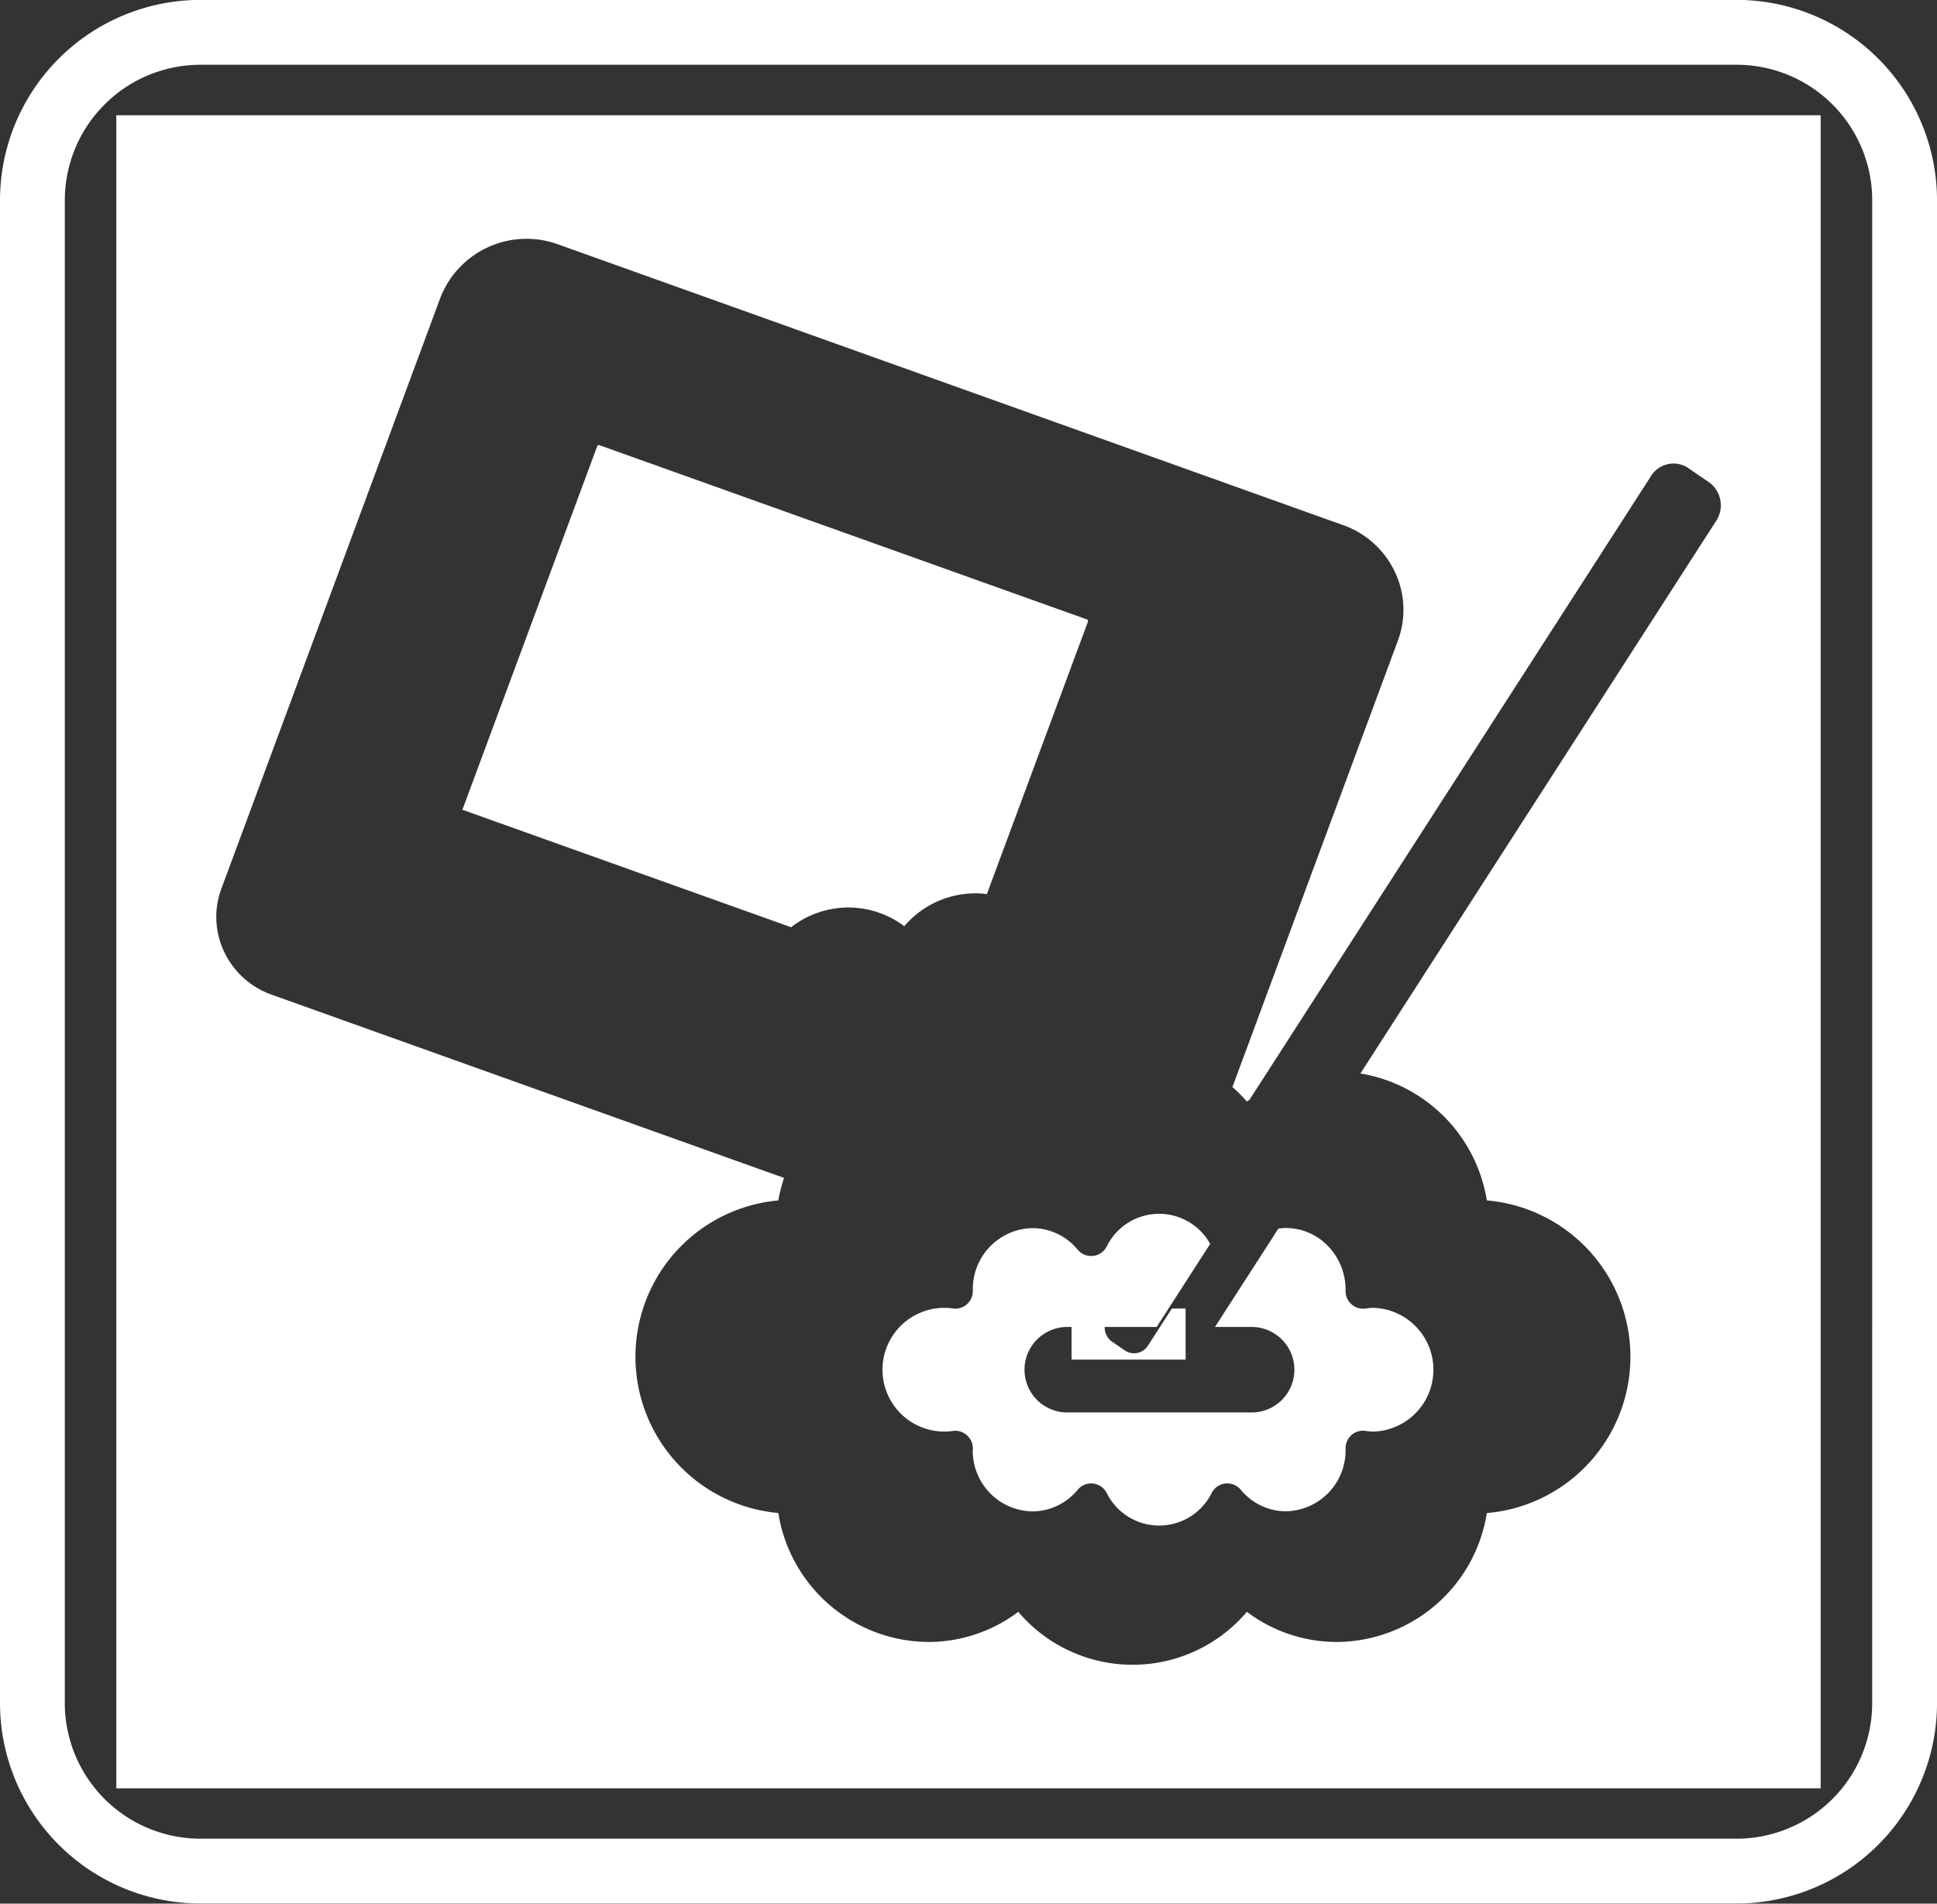
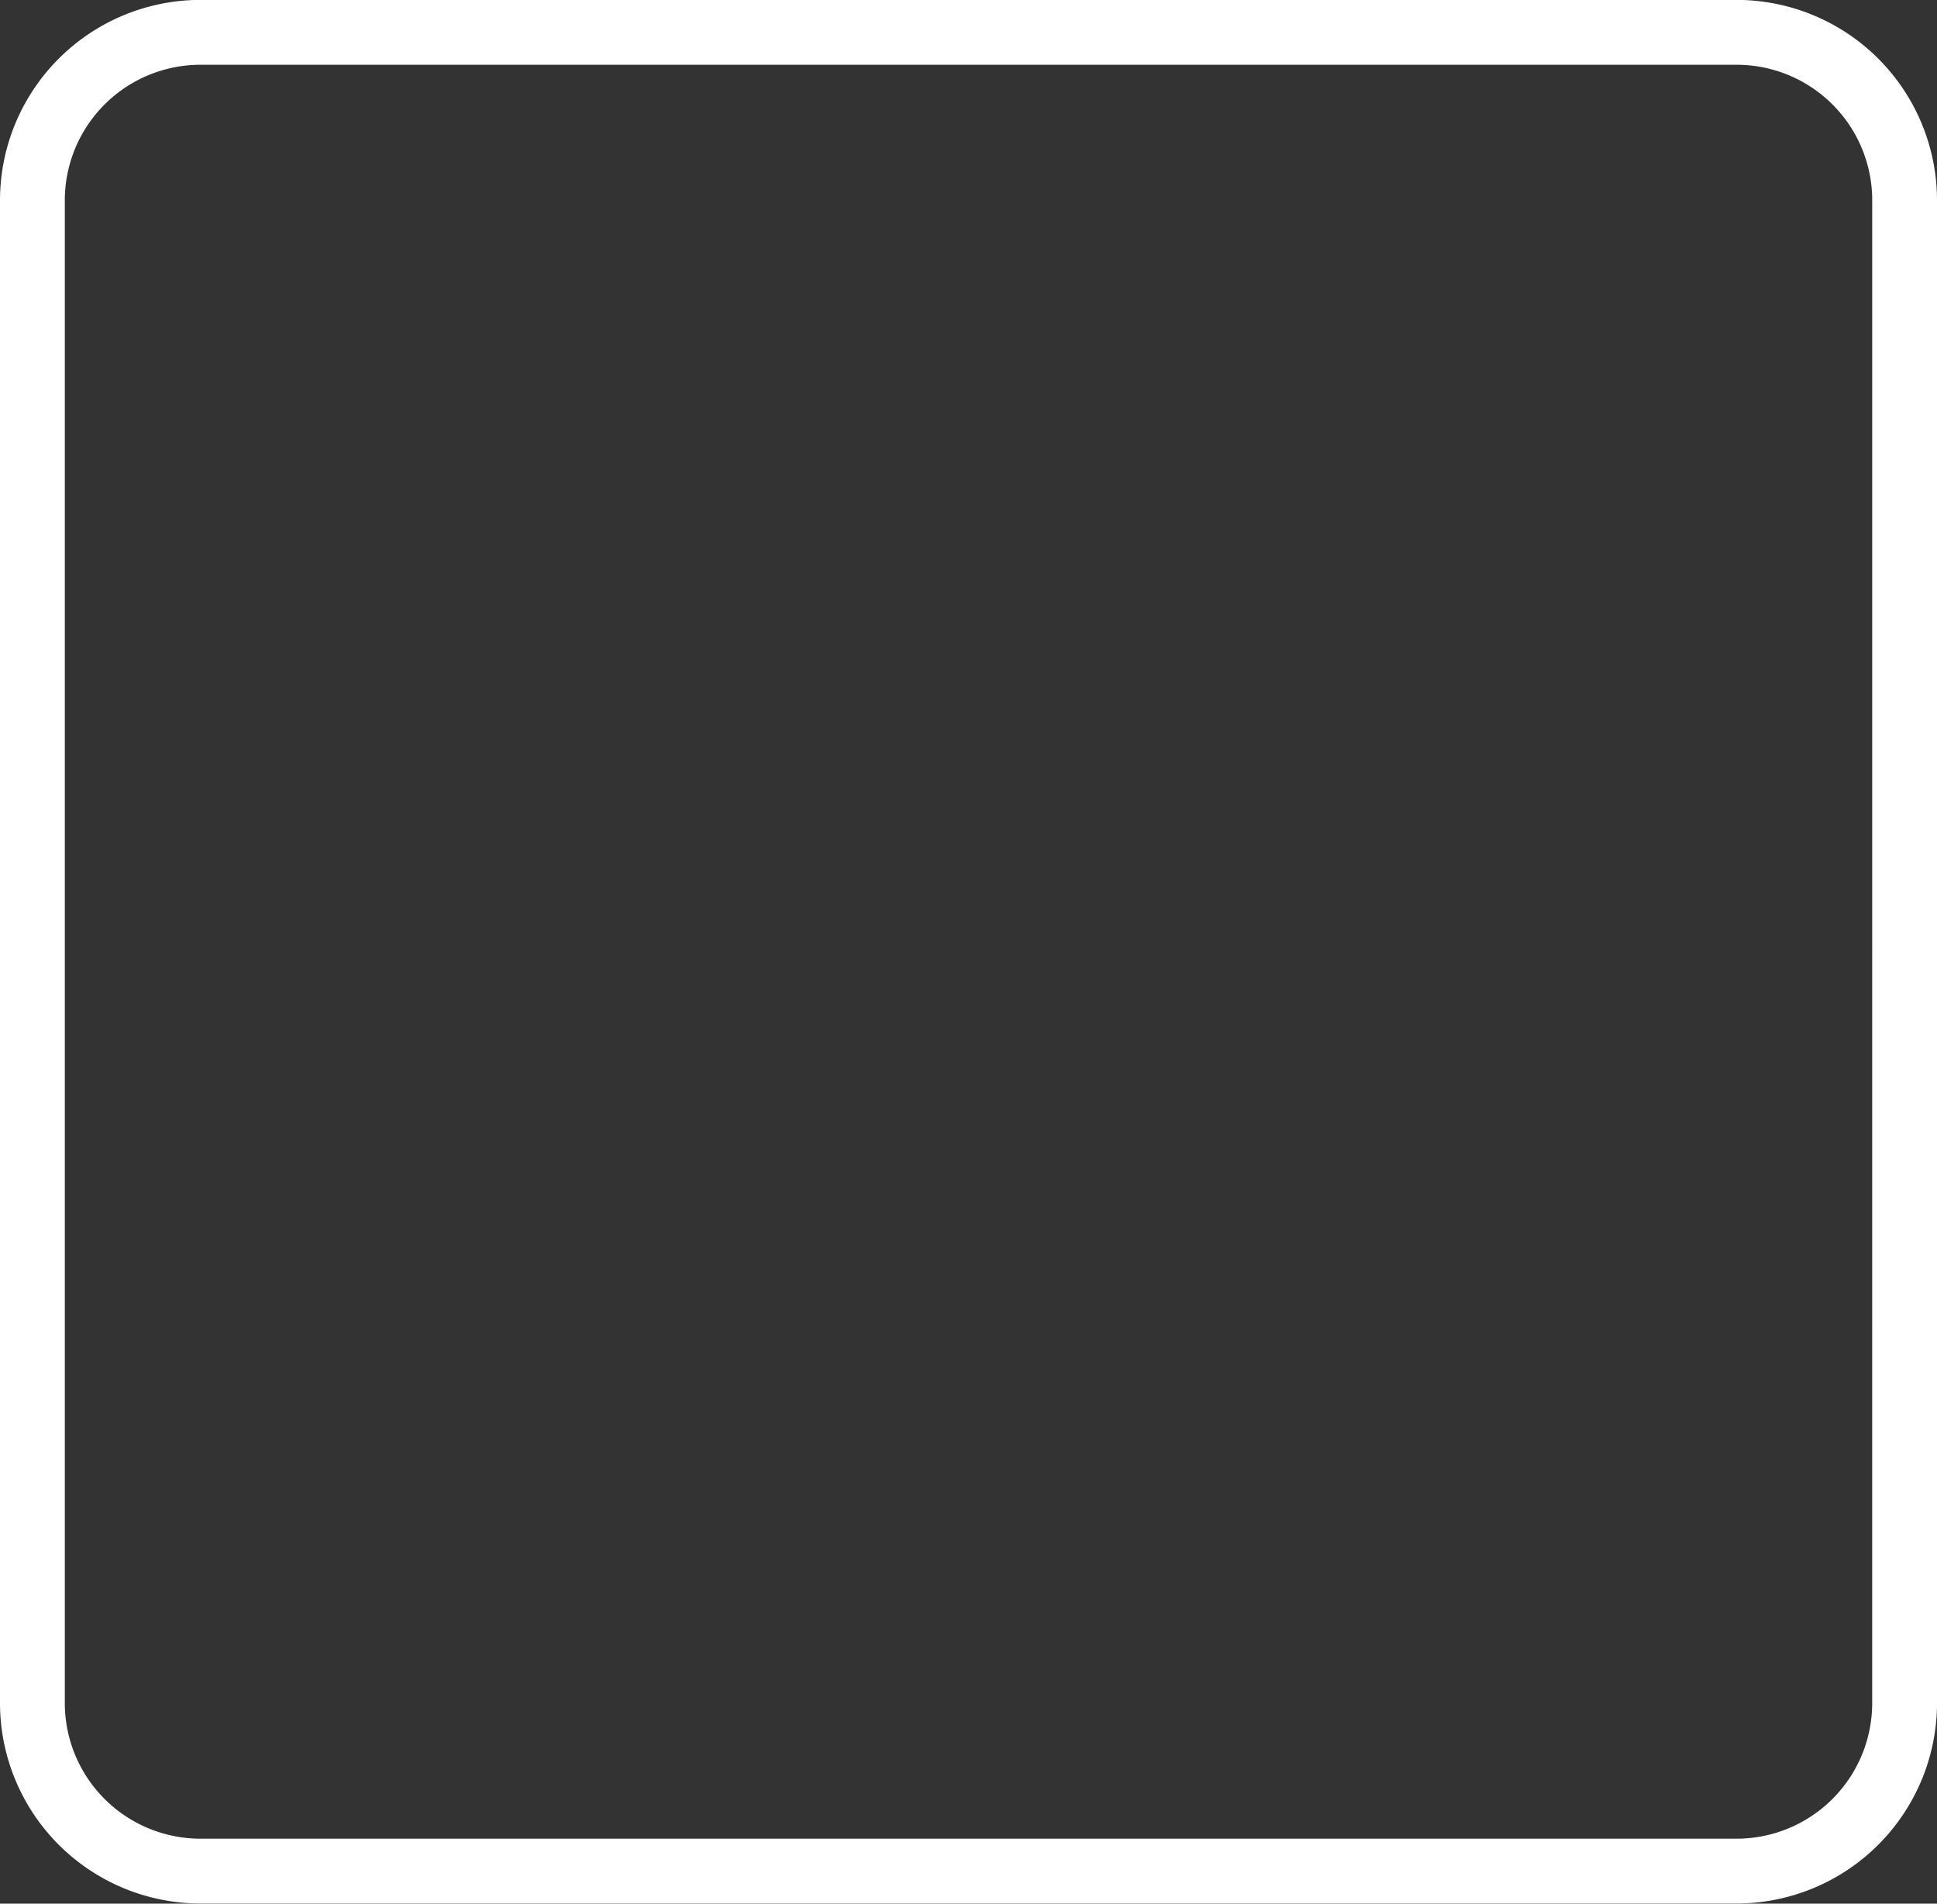
<svg xmlns="http://www.w3.org/2000/svg" id="icon03" width="90" height="88.47" viewBox="0 0 90 88.47">
  <rect x="0" y="0" width="90" height="88.47" fill="#333333" stroke="none" />
-   <path id="パス_2923" data-name="パス 2923" d="M709.885,372.317h79.19V294.563h-79.19Zm4.886-41.824,10.162-27.429a4.294,4.294,0,0,1,5.47-2.505l36.477,13.049a4.2,4.2,0,0,1,2.407,2.167,4.1,4.1,0,0,1,.143,3.206l-7.687,20.745a6.823,6.823,0,0,1,.673.673c.04-.031.082-.055.122-.084l18.617-28.927a1.239,1.239,0,0,1,1.71-.47l1.077.74a1.326,1.326,0,0,1,.243,1.808l-16.495,25.628a7.134,7.134,0,0,1,5.874,5.9,7.292,7.292,0,0,1,0,14.531,7.1,7.1,0,0,1-6.976,5.99,6.942,6.942,0,0,1-4.173-1.4,6.963,6.963,0,0,1-10.622,0,6.949,6.949,0,0,1-4.173,1.4,7.106,7.106,0,0,1-6.977-5.993,7.293,7.293,0,0,1,0-14.527,7.425,7.425,0,0,1,.266-1.047l-23.8-8.513a3.865,3.865,0,0,1-2.212-1.993A3.765,3.765,0,0,1,714.771,330.493Z" transform="translate(-704.48 -289.205)" fill="#fff" />
  <path id="パス_2924" data-name="パス 2924" d="M785.169,289.2H713.791a9.321,9.321,0,0,0-9.311,9.31v69.848a9.321,9.321,0,0,0,9.311,9.312h71.379a9.322,9.322,0,0,0,9.311-9.312V298.515A9.322,9.322,0,0,0,785.169,289.2Zm6.3,79.158a6.305,6.305,0,0,1-6.3,6.3H713.791a6.307,6.307,0,0,1-6.3-6.3V298.515a6.306,6.306,0,0,1,6.3-6.3h71.379a6.3,6.3,0,0,1,6.3,6.3Z" transform="translate(-704.48 -289.205)" fill="#fff" />
-   <path id="パス_2925" data-name="パス 2925" d="M733.325,322.147a4.313,4.313,0,0,1,2.591.868,4.361,4.361,0,0,1,3.3-1.527,4.2,4.2,0,0,1,.538.037l4.7-12.67a.082.082,0,0,0-.045-.094l-22.658-8.1a.073.073,0,0,0-.1.043l-6.265,16.9,15.274,5.46A4.324,4.324,0,0,1,733.325,322.147Z" transform="translate(-693.901 -279.971)" fill="#fff" />
-   <path id="パス_2926" data-name="パス 2926" d="M743.575,328.389a1.987,1.987,0,0,1,0,3.972h-8.691a1.987,1.987,0,0,1,0-3.972H739.1l2.486-3.861a2.711,2.711,0,0,0-4.806.119.814.814,0,0,1-1.353.147,2.728,2.728,0,0,0-2.1-1,2.827,2.827,0,0,0-2.768,2.875l0,.027a.836.836,0,0,1-.269.632.806.806,0,0,1-.658.2,2.582,2.582,0,0,0-.359-.028,2.875,2.875,0,1,0,.361,5.722.791.791,0,0,1,.656.205.824.824,0,0,1,.27.609c0,.015,0,.071-.005.088a2.819,2.819,0,0,0,2.77,2.836,2.728,2.728,0,0,0,2.1-1,.811.811,0,0,1,.628-.3l.093.005a.819.819,0,0,1,.632.436,2.72,2.72,0,0,0,4.879,0,.814.814,0,0,1,1.352-.146,2.725,2.725,0,0,0,2.1,1,2.827,2.827,0,0,0,2.768-2.875l0-.022a.829.829,0,0,1,.266-.638.807.807,0,0,1,.672-.2,2.648,2.648,0,0,0,.374.03,2.877,2.877,0,0,0,0-5.75,2.7,2.7,0,0,0-.38.031.8.8,0,0,1-.667-.207.824.824,0,0,1-.266-.622l0-.047a2.9,2.9,0,0,0-.818-2.029,2.7,2.7,0,0,0-1.949-.836,2.607,2.607,0,0,0-.354.026l-2.945,4.573Z" transform="translate(-685.357 -266.718)" fill="#fff" />
-   <path id="パス_2927" data-name="パス 2927" d="M738.582,329.188h-1.948v2.373h5.3v-2.373h-.64l-1.083,1.683a.77.77,0,0,1-1.062.292l-.669-.458a.823.823,0,0,1-.151-1.123Z" transform="translate(-686.846 -268.375)" fill="#fff" />
</svg>